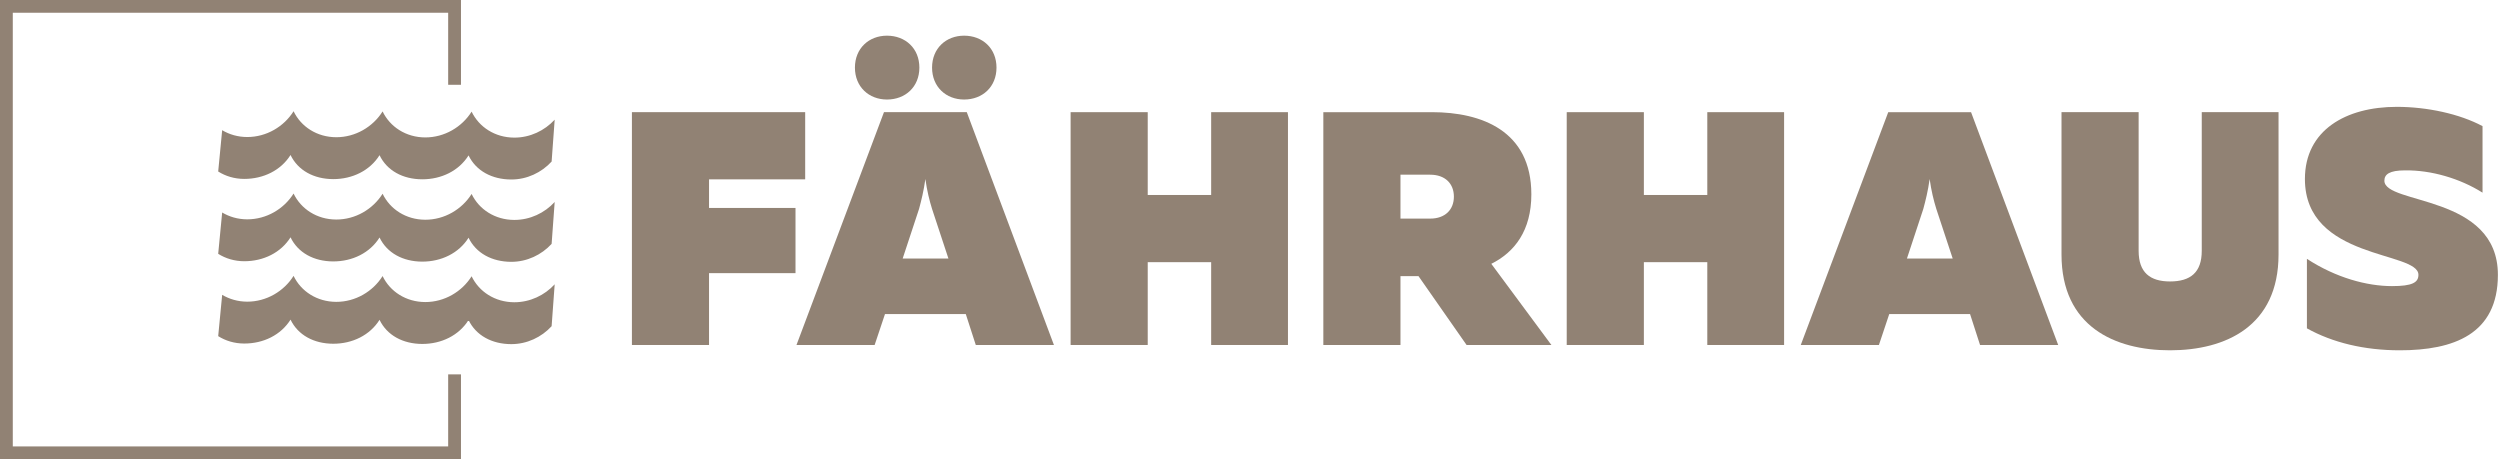
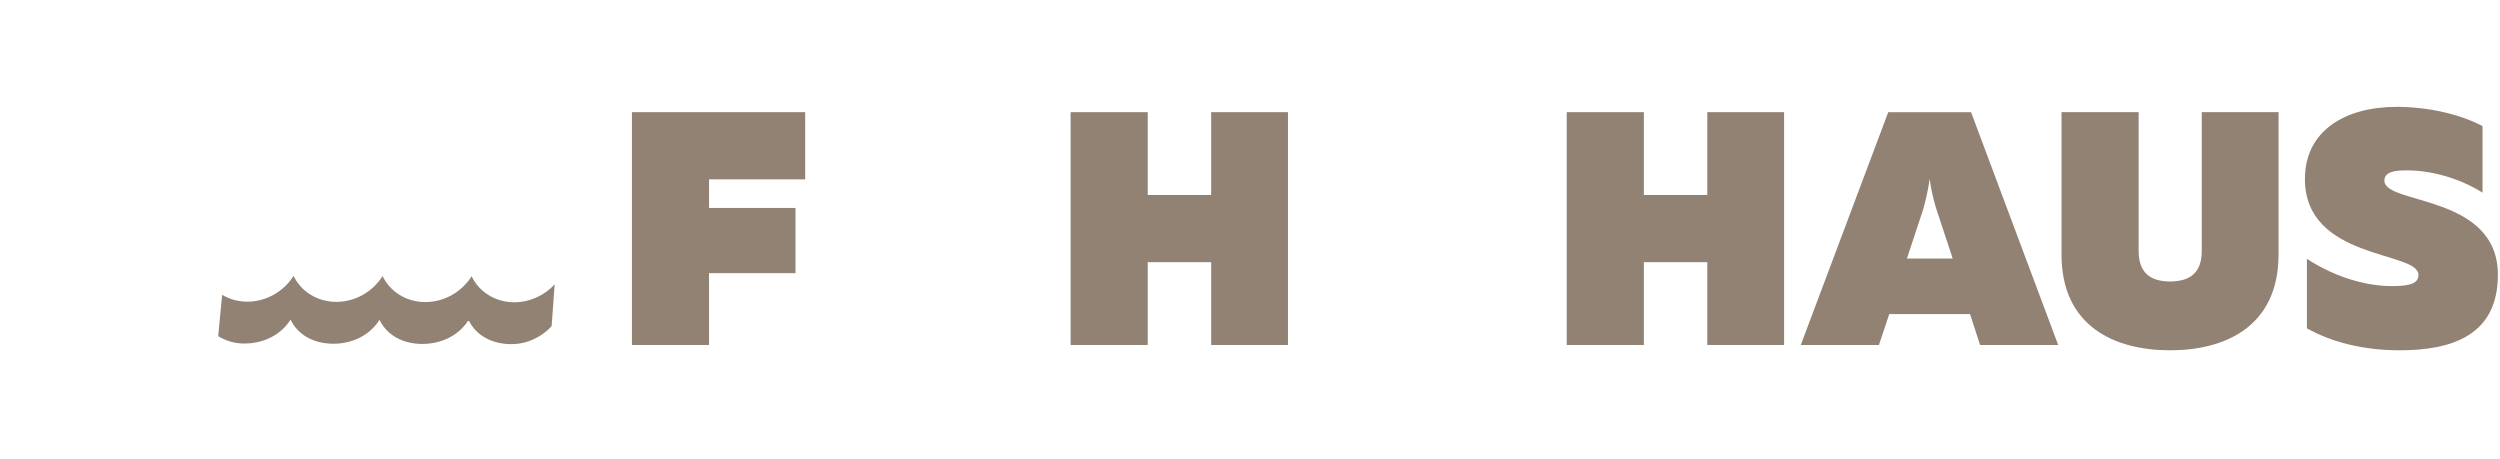
<svg xmlns="http://www.w3.org/2000/svg" width="234px" height="43px" viewBox="0 0 234 43" version="1.1">
  <title>Group 25</title>
  <desc>Created with Sketch.</desc>
  <g id="Symbols" stroke="none" stroke-width="1" fill="none" fill-rule="evenodd">
    <g id="Navigation" transform="translate(-843, -50)" fill="#918274">
      <g id="Group-6">
        <g id="Group-25" transform="translate(843, 50)">
-           <polygon id="Fill-1" points="0 0 0 42.978 43.147 42.978 43.147 35.041 41.949 35.041 41.949 41.786 1.197 41.786 1.197 1.193 41.949 1.193 41.949 7.936 43.147 7.936 43.147 0" />
          <g id="Group-24" transform="translate(20.229, 3.052)">
-             <path d="M0.194,13.001 C0.883,13.436 1.712,13.691 2.623,13.694 C4.426,13.697 6.063,12.896 6.965,11.455 C7.657,12.899 9.15,13.708 10.954,13.713 C12.757,13.717 14.395,12.915 15.296,11.474 C15.989,12.918 17.482,13.727 19.287,13.731 C21.09,13.735 22.728,12.933 23.628,11.493 C24.321,12.936 25.816,13.745 27.619,13.749 C29.096,13.754 30.46,13.098 31.403,12.07 L31.689,8.15 C30.747,9.177 29.382,9.833 27.905,9.829 C26.101,9.825 24.606,8.84 23.914,7.397 C23.014,8.836 21.376,9.815 19.572,9.811 C17.769,9.806 16.274,8.821 15.582,7.377 C14.681,8.818 13.044,9.796 11.24,9.792 C9.436,9.788 7.942,8.803 7.25,7.359 C6.349,8.8 4.712,9.777 2.907,9.773 C2.035,9.772 1.239,9.536 0.566,9.134 L0.194,13.001 Z" id="Fill-2" />
-             <path d="M0.194,20.706 C0.883,21.14 1.712,21.396 2.623,21.399 C4.426,21.402 6.063,20.601 6.965,19.16 C7.657,20.604 9.15,21.413 10.954,21.417 C12.757,21.421 14.395,20.62 15.296,19.179 C15.989,20.623 17.482,21.432 19.287,21.436 C21.09,21.439 22.728,20.638 23.628,19.198 C24.321,20.642 25.816,21.45 27.619,21.455 C29.096,21.458 30.46,20.803 31.403,19.774 L31.689,15.855 C30.747,16.882 29.382,17.537 27.905,17.533 C26.101,17.53 24.606,16.545 23.914,15.102 C23.014,16.541 21.376,17.519 19.572,17.515 C17.769,17.511 16.274,16.526 15.582,15.082 C14.681,16.523 13.044,17.502 11.24,17.496 C9.436,17.493 7.942,16.508 7.25,15.063 C6.349,16.505 4.712,17.482 2.907,17.478 C2.035,17.476 1.239,17.24 0.566,16.838 L0.194,20.706 Z" id="Fill-4" />
            <path d="M0.194,28.411 C0.883,28.845 1.712,29.101 2.623,29.103 C4.426,29.108 6.063,28.306 6.965,26.865 C7.657,28.309 9.15,29.117 10.954,29.122 C12.757,29.126 14.395,28.324 15.296,26.883 C15.989,28.328 17.482,29.137 19.287,29.141 C21.09,29.145 22.728,28.343 23.628,26.903 C24.321,28.346 25.816,29.155 27.619,29.159 C29.096,29.162 30.46,28.508 31.403,27.48 L31.689,23.559 C30.747,24.587 29.382,25.241 27.905,25.239 C26.101,25.235 24.606,24.25 23.914,22.806 C23.014,24.246 21.376,25.224 19.572,25.22 C17.769,25.216 16.274,24.231 15.582,22.787 C14.681,24.228 13.044,25.206 11.24,25.202 C9.436,25.197 7.942,24.213 7.25,22.769 C6.349,24.209 4.712,25.187 2.907,25.184 C2.035,25.181 1.239,24.945 0.566,24.544 L0.194,28.411 Z" id="Fill-6" />
            <polygon id="Fill-8" points="55.136 13.735 46.137 13.735 46.137 16.412 54.23 16.412 54.23 22.514 46.137 22.514 46.137 29.239 38.918 29.239 38.918 7.446 55.136 7.446" />
-             <path d="M70.012,6.264 C68.324,6.264 67.012,5.081 67.012,3.275 C67.012,1.471 68.324,0.287 70.012,0.287 C71.731,0.287 73.043,1.471 73.043,3.275 C73.043,5.081 71.731,6.264 70.012,6.264 L70.012,6.264 Z M68.543,21.144 L67.012,16.506 C66.762,15.697 66.543,14.825 66.386,13.704 C66.231,14.825 66.011,15.697 65.793,16.506 L64.262,21.144 L68.543,21.144 Z M62.792,6.264 C61.104,6.264 59.792,5.081 59.792,3.275 C59.792,1.471 61.104,0.287 62.792,0.287 C64.512,0.287 65.824,1.471 65.824,3.275 C65.824,5.081 64.512,6.264 62.792,6.264 L62.792,6.264 Z M62.511,7.446 L70.262,7.446 L78.419,29.239 L71.105,29.239 L70.168,26.343 L62.606,26.343 L61.637,29.239 L54.322,29.239 L62.511,7.446 Z" id="Fill-10" />
            <polygon id="Fill-12" points="100.324 29.239 93.136 29.239 93.136 21.487 87.198 21.487 87.198 29.239 79.98 29.239 79.98 7.447 87.198 7.447 87.198 15.198 93.136 15.198 93.136 7.447 100.324 7.447" />
-             <path d="M113.636,17.409 C115.042,17.409 115.855,16.567 115.855,15.354 C115.855,14.14 115.042,13.3 113.636,13.3 L110.855,13.3 L110.855,17.409 L113.636,17.409 Z M103.635,7.447 L113.794,7.447 C118.45,7.447 123.105,9.191 123.105,15.136 C123.105,18.529 121.543,20.553 119.357,21.642 L124.982,29.239 L117.044,29.239 L112.543,22.795 L110.855,22.795 L110.855,29.239 L103.635,29.239 L103.635,7.447 Z" id="Fill-14" />
            <polygon id="Fill-16" points="146.762 29.239 139.574 29.239 139.574 21.487 133.637 21.487 133.637 29.239 126.416 29.239 126.416 7.447 133.637 7.447 133.637 15.198 139.574 15.198 139.574 7.447 146.762 7.447" />
            <path d="M162.543,21.144 L161.011,16.506 C160.761,15.697 160.543,14.825 160.387,13.704 C160.229,14.825 160.011,15.697 159.792,16.506 L158.261,21.144 L162.543,21.144 Z M156.511,7.447 L164.261,7.447 L172.418,29.239 L165.104,29.239 L164.168,26.343 L156.605,26.343 L155.637,29.239 L148.323,29.239 L156.511,7.447 Z" id="Fill-18" />
            <path d="M193.042,20.771 C193.042,27.495 188.073,29.736 182.887,29.736 C177.698,29.736 172.728,27.495 172.728,20.771 L172.728,7.446 L179.947,7.446 L179.947,20.428 C179.947,22.452 181.012,23.292 182.887,23.292 C184.793,23.292 185.855,22.452 185.855,20.428 L185.855,7.446 L193.042,7.446 L193.042,20.771 Z" id="Fill-20" />
            <path d="M204.105,6.949 C206.948,6.949 209.98,7.603 212.136,8.754 L212.136,14.981 C210.011,13.642 207.323,12.864 204.885,12.895 C203.417,12.895 202.949,13.269 202.949,13.86 C202.949,16.132 213.574,15.105 213.574,22.67 C213.574,28.242 209.418,29.736 204.386,29.736 C201.073,29.736 198.105,29.02 195.698,27.681 L195.698,21.175 C198.417,22.949 201.323,23.728 203.667,23.728 C205.572,23.728 206.136,23.387 206.136,22.67 C206.136,20.428 195.511,21.3 195.511,13.704 C195.511,9.128 199.354,6.949 204.105,6.949" id="Fill-22" />
          </g>
        </g>
      </g>
    </g>
  </g>
</svg>